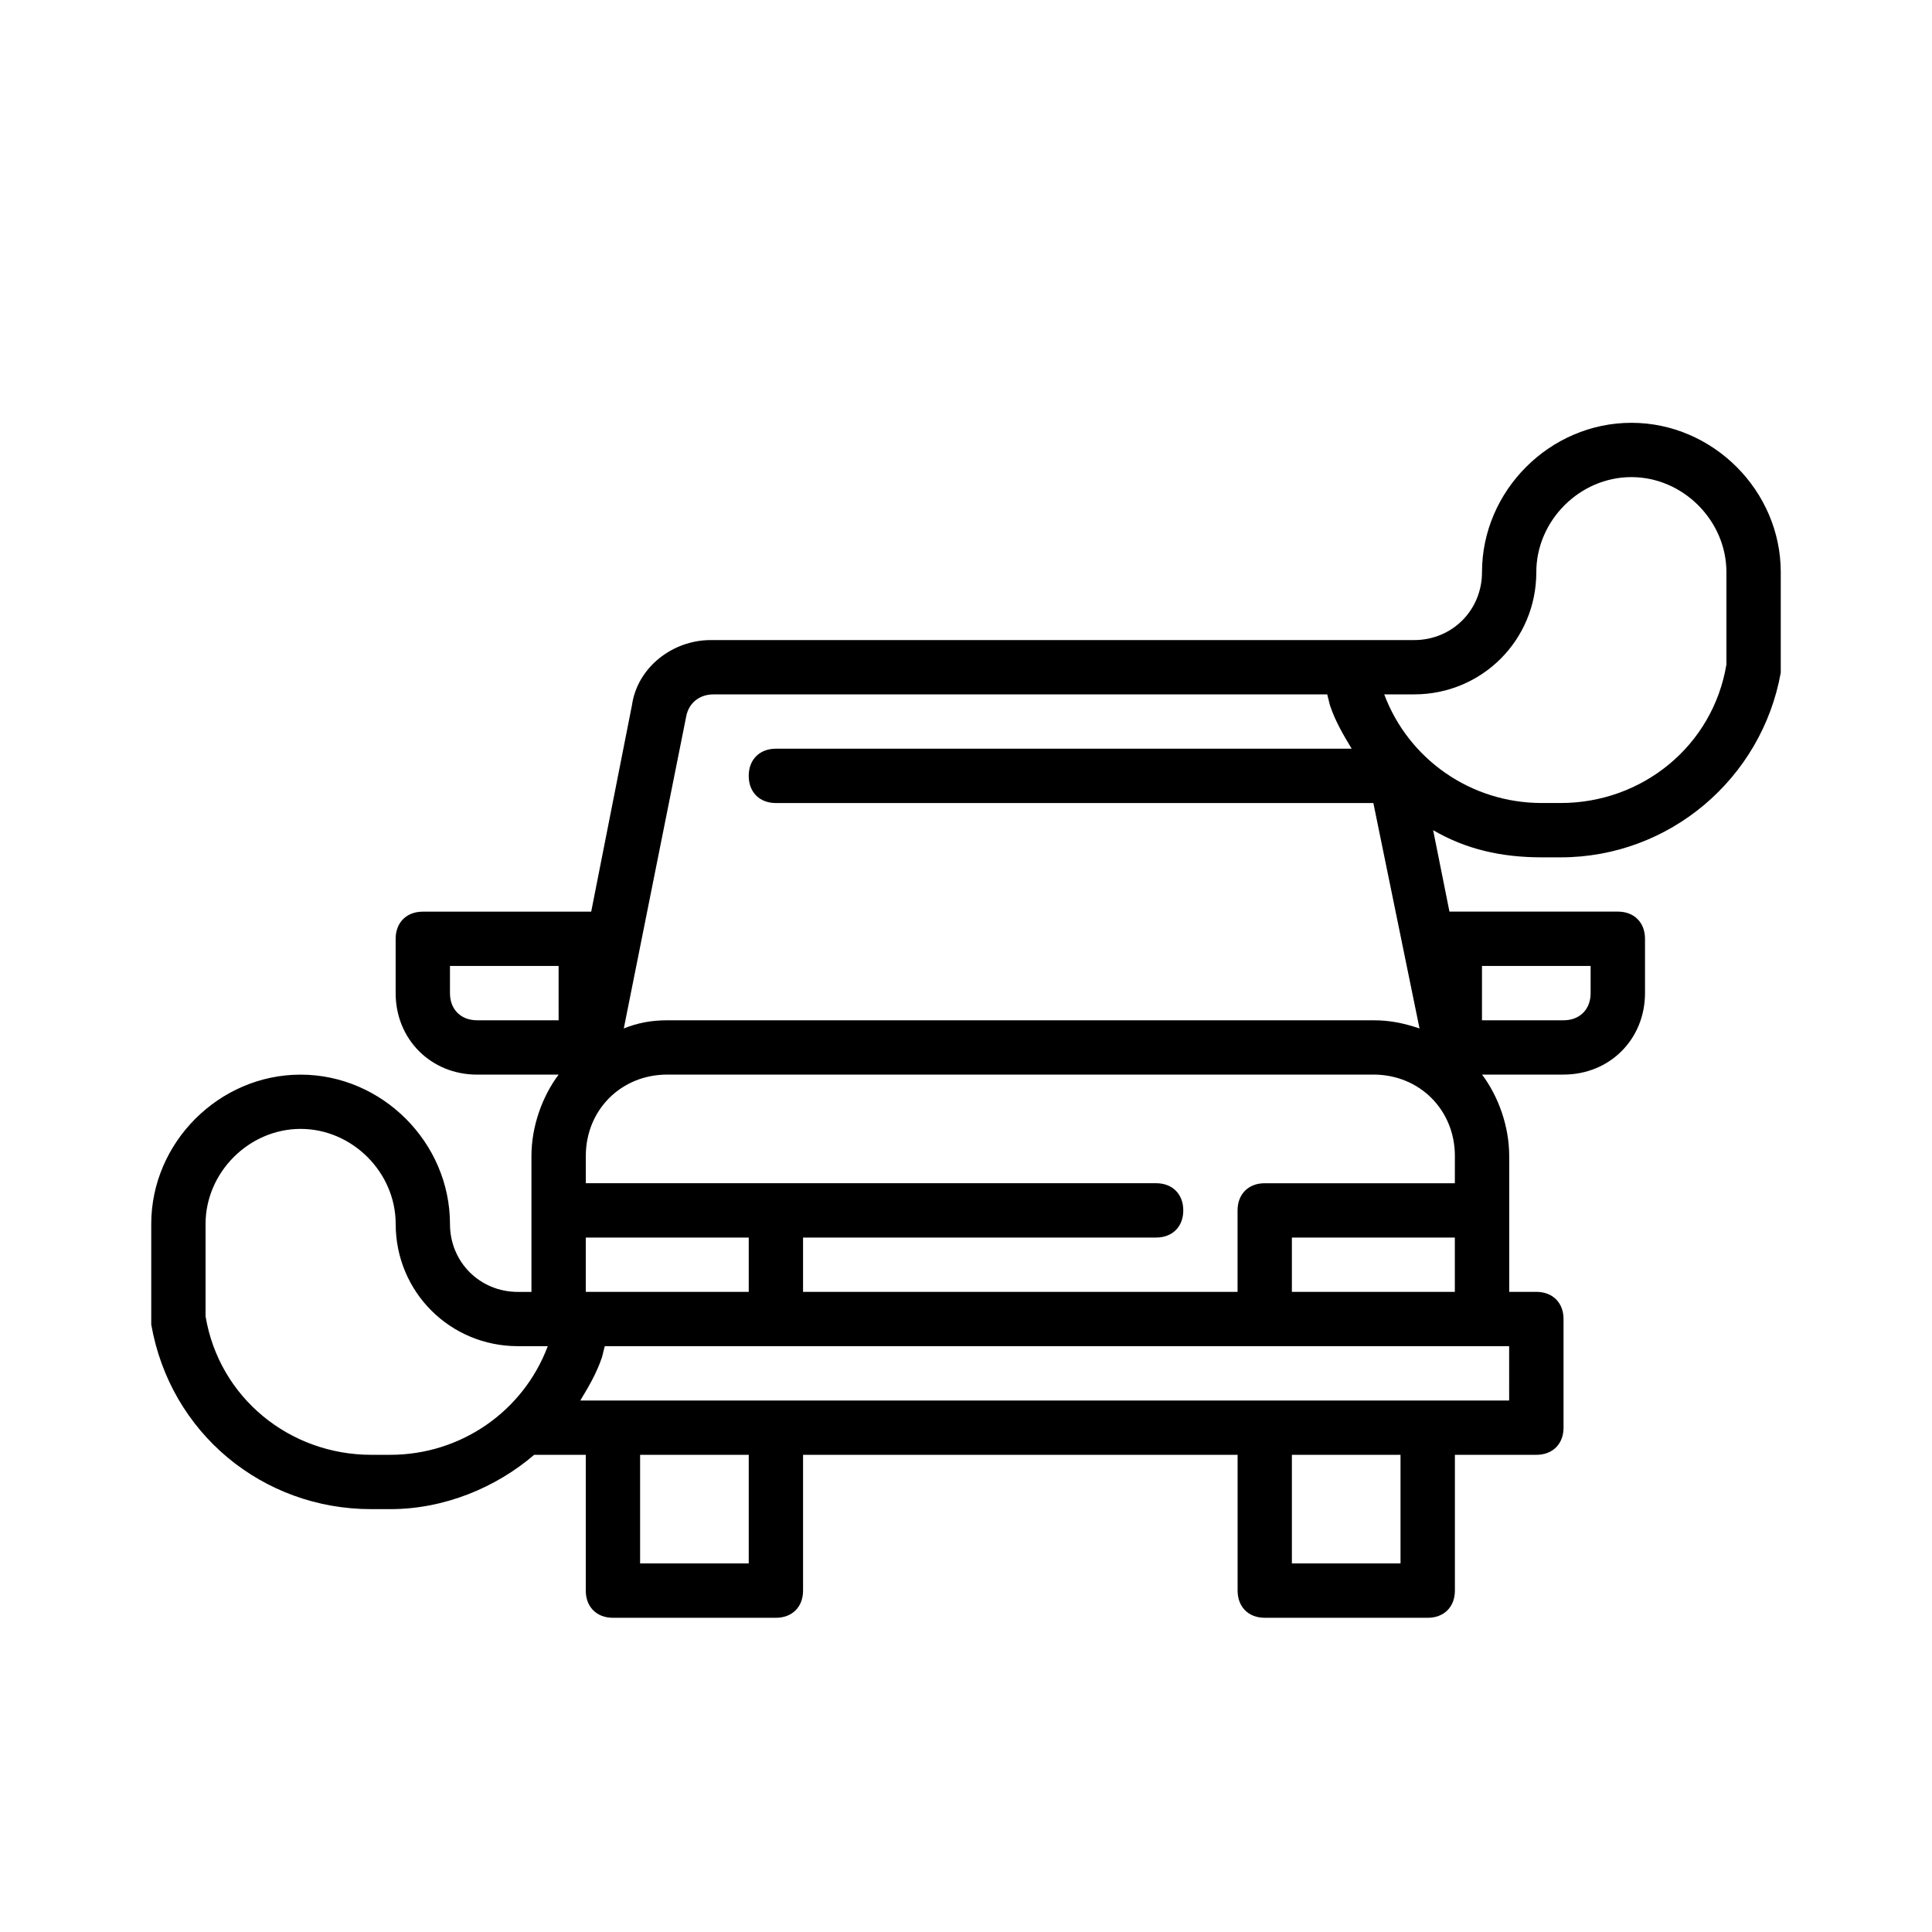
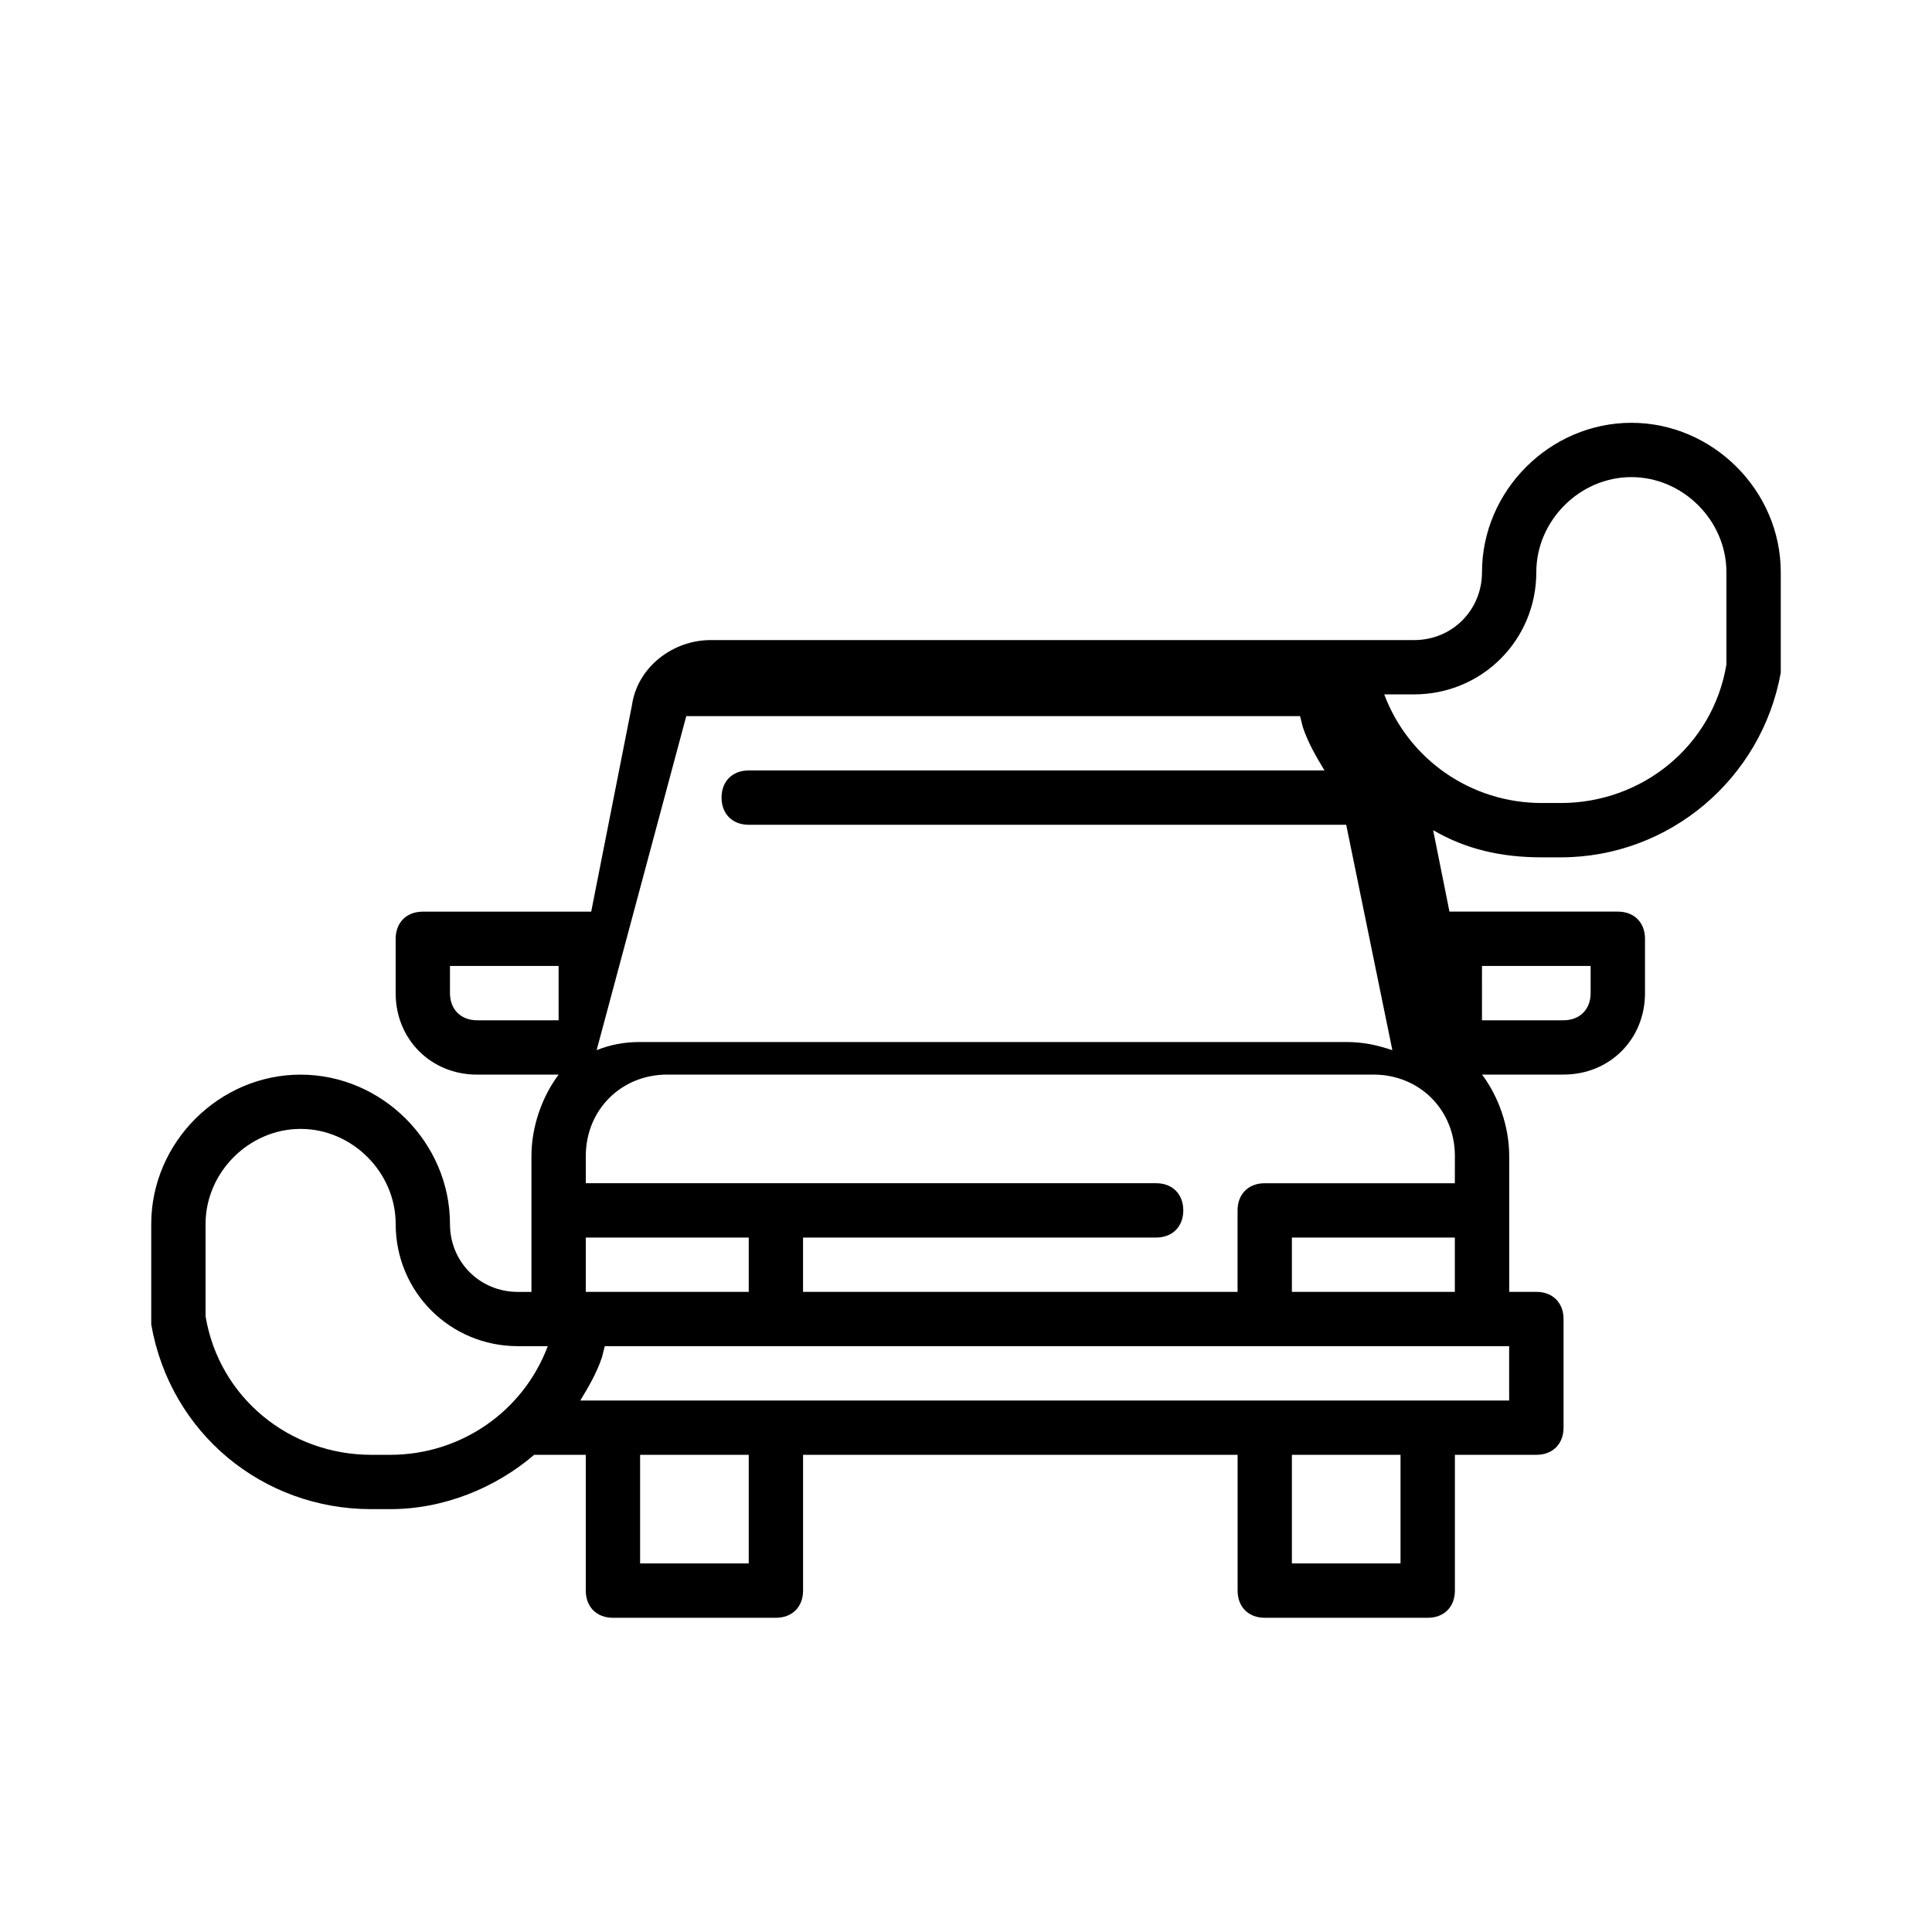
<svg xmlns="http://www.w3.org/2000/svg" fill="#000000" width="800px" height="800px" version="1.1" viewBox="144 144 512 512">
-   <path d="m576.33 256.05c-21.594 0-39.586 17.992-39.586 39.586 0 10.078-7.918 17.992-17.992 17.992h-186.41c-10.078 0-19.434 7.199-20.871 17.273l-10.797 54.699h-1.441-43.184c-4.32 0-7.199 2.879-7.199 7.199v14.395c0 12.234 9.355 21.594 21.594 21.594h21.594c-4.32 5.758-7.199 13.676-7.199 21.594v35.988h-3.598c-10.078 0-17.992-7.918-17.992-17.992 0-21.594-17.992-39.586-39.586-39.586-21.59-0.008-39.582 17.984-39.582 39.574v25.191 1.441c5.039 28.789 29.508 48.941 58.297 48.941h5.039c14.395 0 28.07-5.758 38.145-14.395h13.676v35.988c0 4.32 2.879 7.199 7.199 7.199h43.184c4.32 0 7.199-2.879 7.199-7.199v-35.988h115.16v35.988c0 4.32 2.879 7.199 7.199 7.199h43.184c4.32 0 7.199-2.879 7.199-7.199v-35.988h21.594c4.32 0 7.199-2.879 7.199-7.199v-28.789c0-4.32-2.879-7.199-7.199-7.199h-7.199v-35.988c0-7.918-2.879-15.836-7.199-21.594h21.594c12.234 0 21.594-9.355 21.594-21.594v-14.395c0-4.32-2.879-7.199-7.199-7.199h-43.184-1.441l-4.324-21.582c8.637 5.039 17.992 7.199 28.789 7.199h5.039c28.789 0 53.262-20.871 58.297-48.941v-1.441-25.191c0-21.59-17.996-39.582-39.586-39.582zm-250.46 77.73c0.719-3.598 3.598-5.758 7.199-5.758h162.66l0.719 2.879c1.441 4.32 3.598 7.918 5.758 11.516h-152.59c-4.32 0-7.199 2.879-7.199 7.199 0 4.32 2.879 7.199 7.199 7.199h158.34l12.234 59.738c-4.316-1.445-7.914-2.164-12.234-2.164h-187.13c-4.32 0-7.918 0.719-11.516 2.16zm203.68 123.79h-50.383c-4.32 0-7.199 2.879-7.199 7.199v21.594l-115.15-0.004v-14.395h93.566c4.32 0 7.199-2.879 7.199-7.199 0-4.32-2.879-7.199-7.199-7.199l-151.14 0.004v-7.199c0-12.234 9.355-21.594 21.594-21.594h187.13c12.234 0 21.594 9.355 21.594 21.594zm-237.51-43.184h-21.594c-4.32 0-7.199-2.879-7.199-7.199v-7.199h28.789zm7.199 57.578h43.184v14.395h-43.184zm-51.82 57.578h-5.039c-21.594 0-40.305-15.113-43.902-36.707v-24.473c0-13.676 11.516-25.191 25.191-25.191s25.191 11.516 25.191 25.191c0 17.992 14.395 32.387 32.387 32.387h7.918c-6.481 17.277-23.035 28.793-41.746 28.793zm95.004 28.789h-28.789v-28.789h28.789zm172.73 0h-28.789v-28.789h28.789zm28.789-43.184h-246.15c2.16-3.598 4.32-7.199 5.758-11.516l0.719-2.879h239.67zm-57.578-28.789v-14.395h43.184v14.395zm50.379-86.367h28.789v7.199c0 4.32-2.879 7.199-7.199 7.199h-21.594zm64.777-79.891c-3.598 21.594-22.312 36.707-43.902 36.707h-5.039c-18.715 0-35.266-11.516-41.746-28.789h7.918c17.992 0 32.387-14.395 32.387-32.387 0-13.676 11.516-25.191 25.191-25.191s25.191 11.516 25.191 25.191z" />
+   <path d="m576.33 256.05c-21.594 0-39.586 17.992-39.586 39.586 0 10.078-7.918 17.992-17.992 17.992h-186.41c-10.078 0-19.434 7.199-20.871 17.273l-10.797 54.699h-1.441-43.184c-4.32 0-7.199 2.879-7.199 7.199v14.395c0 12.234 9.355 21.594 21.594 21.594h21.594c-4.32 5.758-7.199 13.676-7.199 21.594v35.988h-3.598c-10.078 0-17.992-7.918-17.992-17.992 0-21.594-17.992-39.586-39.586-39.586-21.59-0.008-39.582 17.984-39.582 39.574v25.191 1.441c5.039 28.789 29.508 48.941 58.297 48.941h5.039c14.395 0 28.07-5.758 38.145-14.395h13.676v35.988c0 4.32 2.879 7.199 7.199 7.199h43.184c4.32 0 7.199-2.879 7.199-7.199v-35.988h115.16v35.988c0 4.32 2.879 7.199 7.199 7.199h43.184c4.32 0 7.199-2.879 7.199-7.199v-35.988h21.594c4.32 0 7.199-2.879 7.199-7.199v-28.789c0-4.32-2.879-7.199-7.199-7.199h-7.199v-35.988c0-7.918-2.879-15.836-7.199-21.594h21.594c12.234 0 21.594-9.355 21.594-21.594v-14.395c0-4.32-2.879-7.199-7.199-7.199h-43.184-1.441l-4.324-21.582c8.637 5.039 17.992 7.199 28.789 7.199h5.039c28.789 0 53.262-20.871 58.297-48.941v-1.441-25.191c0-21.59-17.996-39.582-39.586-39.582zm-250.46 77.73h162.66l0.719 2.879c1.441 4.32 3.598 7.918 5.758 11.516h-152.59c-4.32 0-7.199 2.879-7.199 7.199 0 4.32 2.879 7.199 7.199 7.199h158.34l12.234 59.738c-4.316-1.445-7.914-2.164-12.234-2.164h-187.13c-4.32 0-7.918 0.719-11.516 2.16zm203.68 123.79h-50.383c-4.32 0-7.199 2.879-7.199 7.199v21.594l-115.15-0.004v-14.395h93.566c4.32 0 7.199-2.879 7.199-7.199 0-4.32-2.879-7.199-7.199-7.199l-151.14 0.004v-7.199c0-12.234 9.355-21.594 21.594-21.594h187.13c12.234 0 21.594 9.355 21.594 21.594zm-237.51-43.184h-21.594c-4.32 0-7.199-2.879-7.199-7.199v-7.199h28.789zm7.199 57.578h43.184v14.395h-43.184zm-51.82 57.578h-5.039c-21.594 0-40.305-15.113-43.902-36.707v-24.473c0-13.676 11.516-25.191 25.191-25.191s25.191 11.516 25.191 25.191c0 17.992 14.395 32.387 32.387 32.387h7.918c-6.481 17.277-23.035 28.793-41.746 28.793zm95.004 28.789h-28.789v-28.789h28.789zm172.73 0h-28.789v-28.789h28.789zm28.789-43.184h-246.15c2.16-3.598 4.32-7.199 5.758-11.516l0.719-2.879h239.67zm-57.578-28.789v-14.395h43.184v14.395zm50.379-86.367h28.789v7.199c0 4.32-2.879 7.199-7.199 7.199h-21.594zm64.777-79.891c-3.598 21.594-22.312 36.707-43.902 36.707h-5.039c-18.715 0-35.266-11.516-41.746-28.789h7.918c17.992 0 32.387-14.395 32.387-32.387 0-13.676 11.516-25.191 25.191-25.191s25.191 11.516 25.191 25.191z" />
</svg>